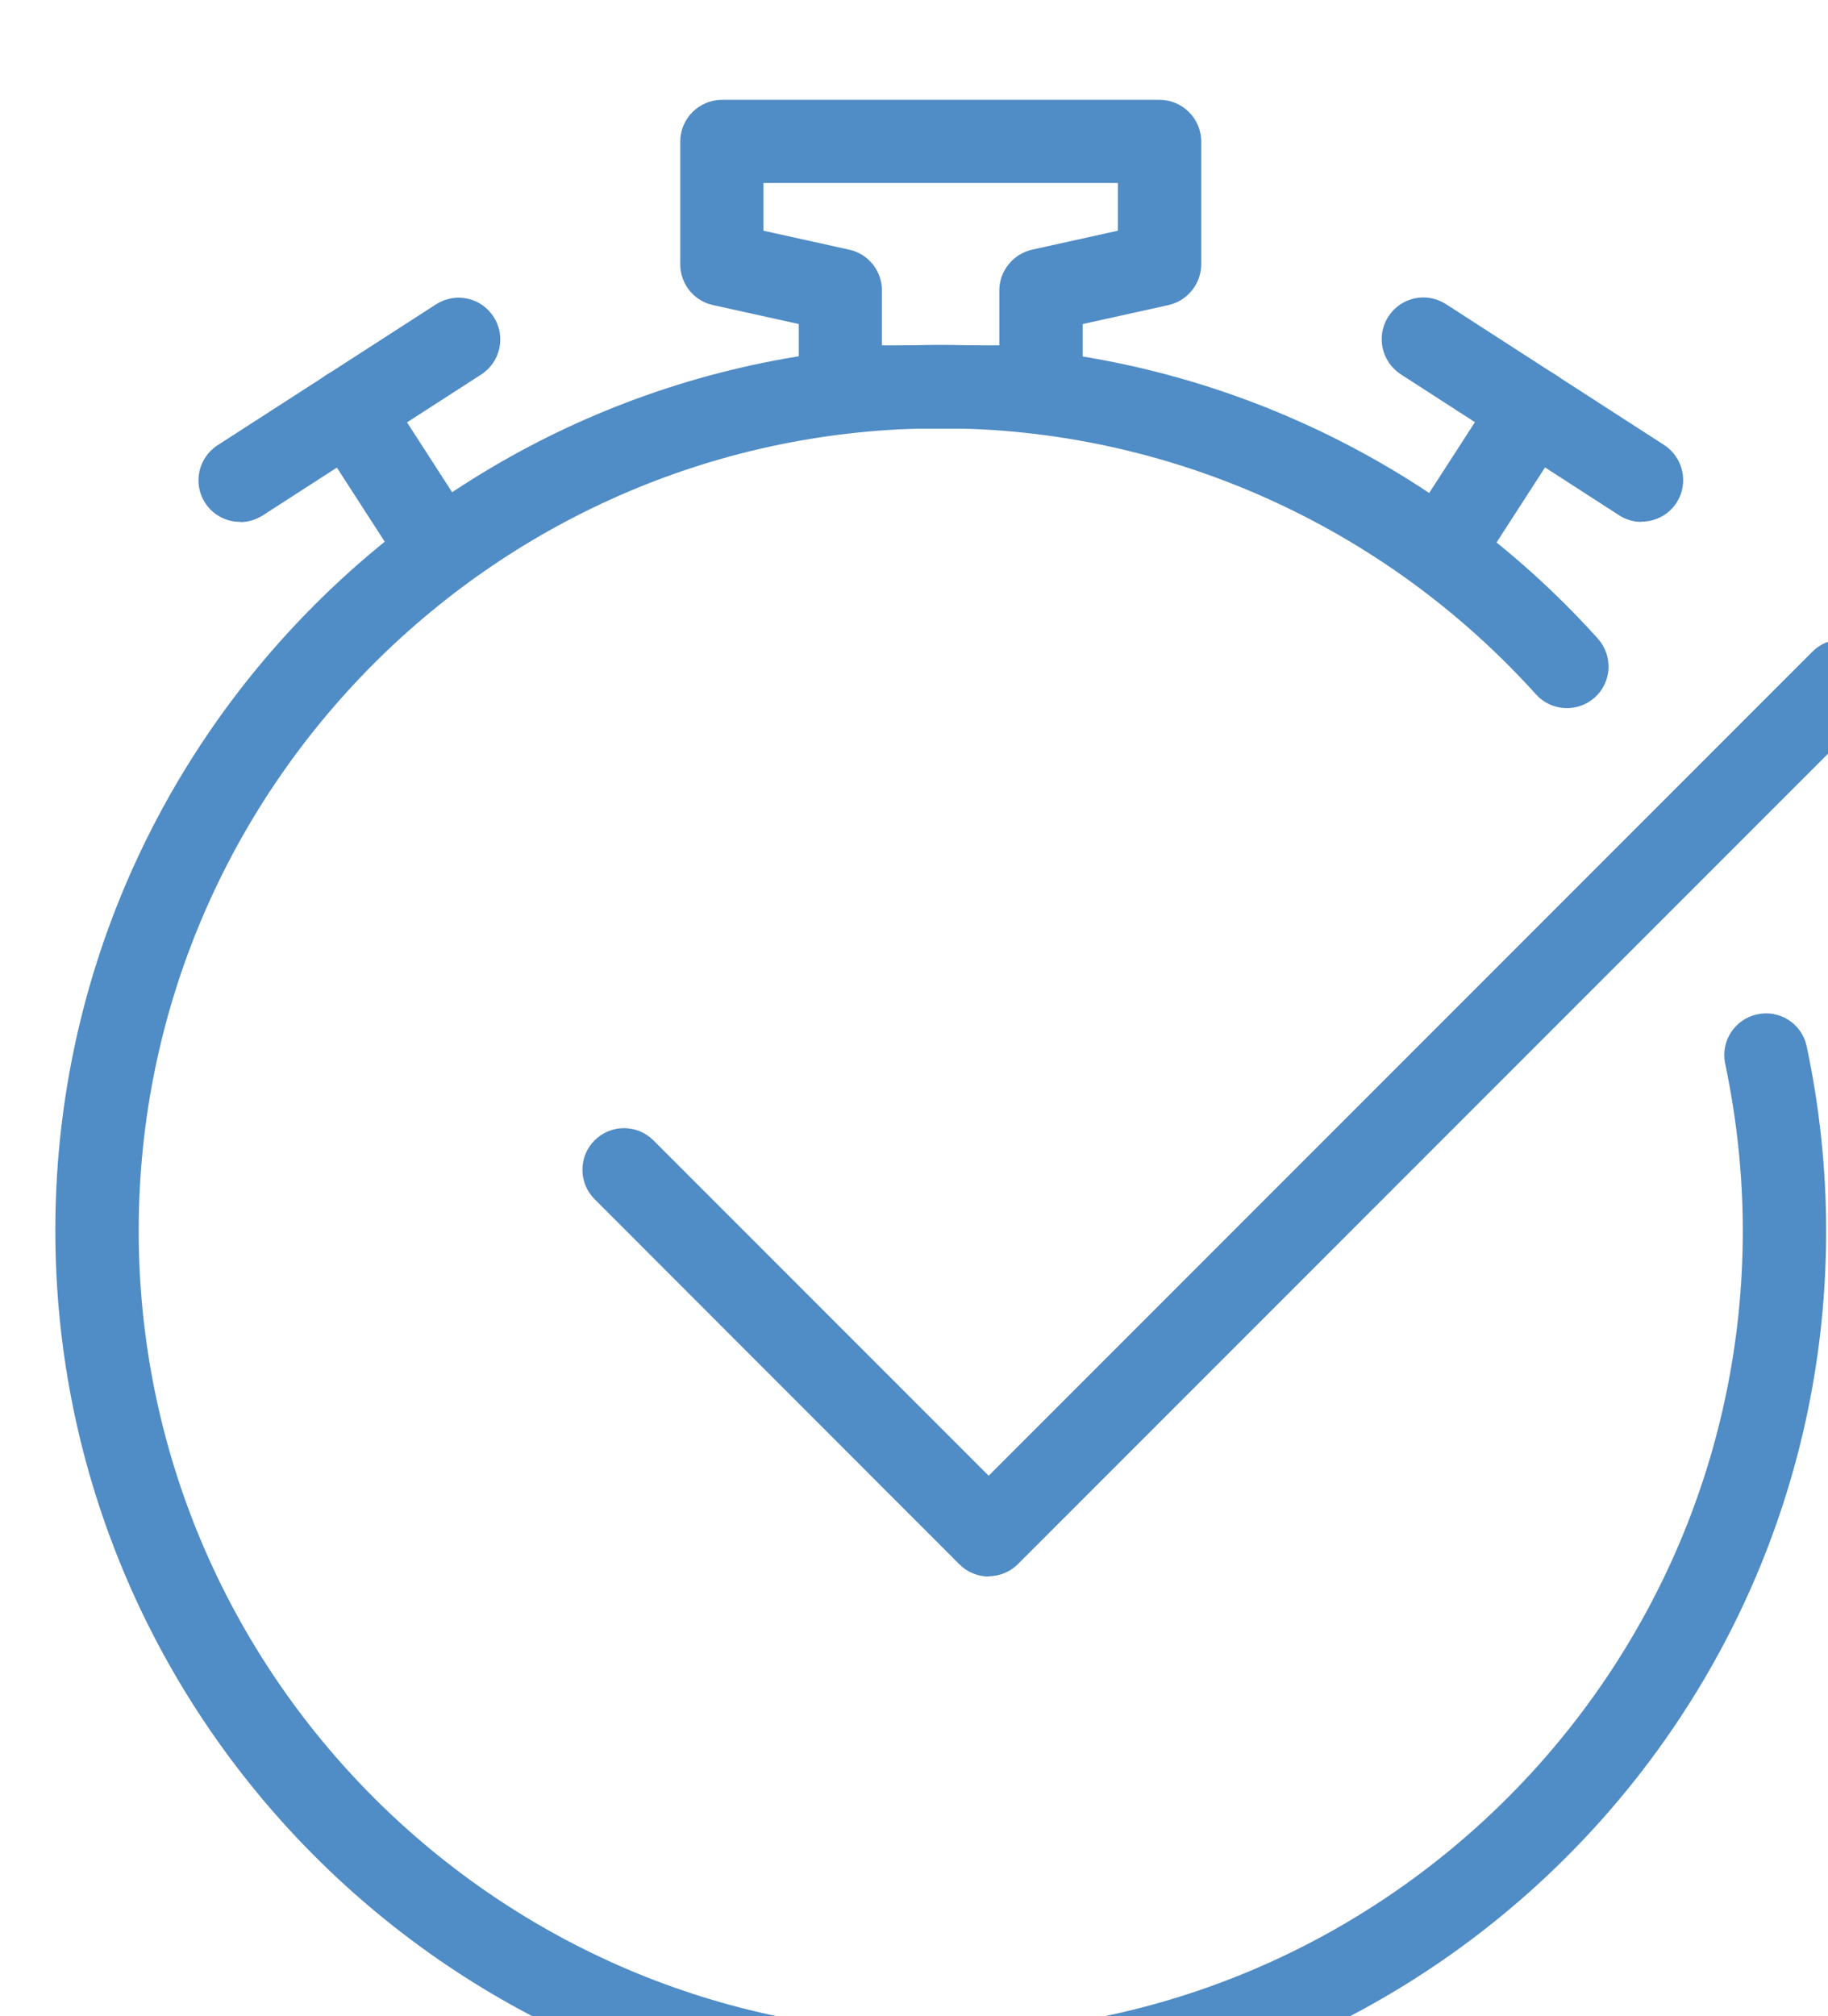
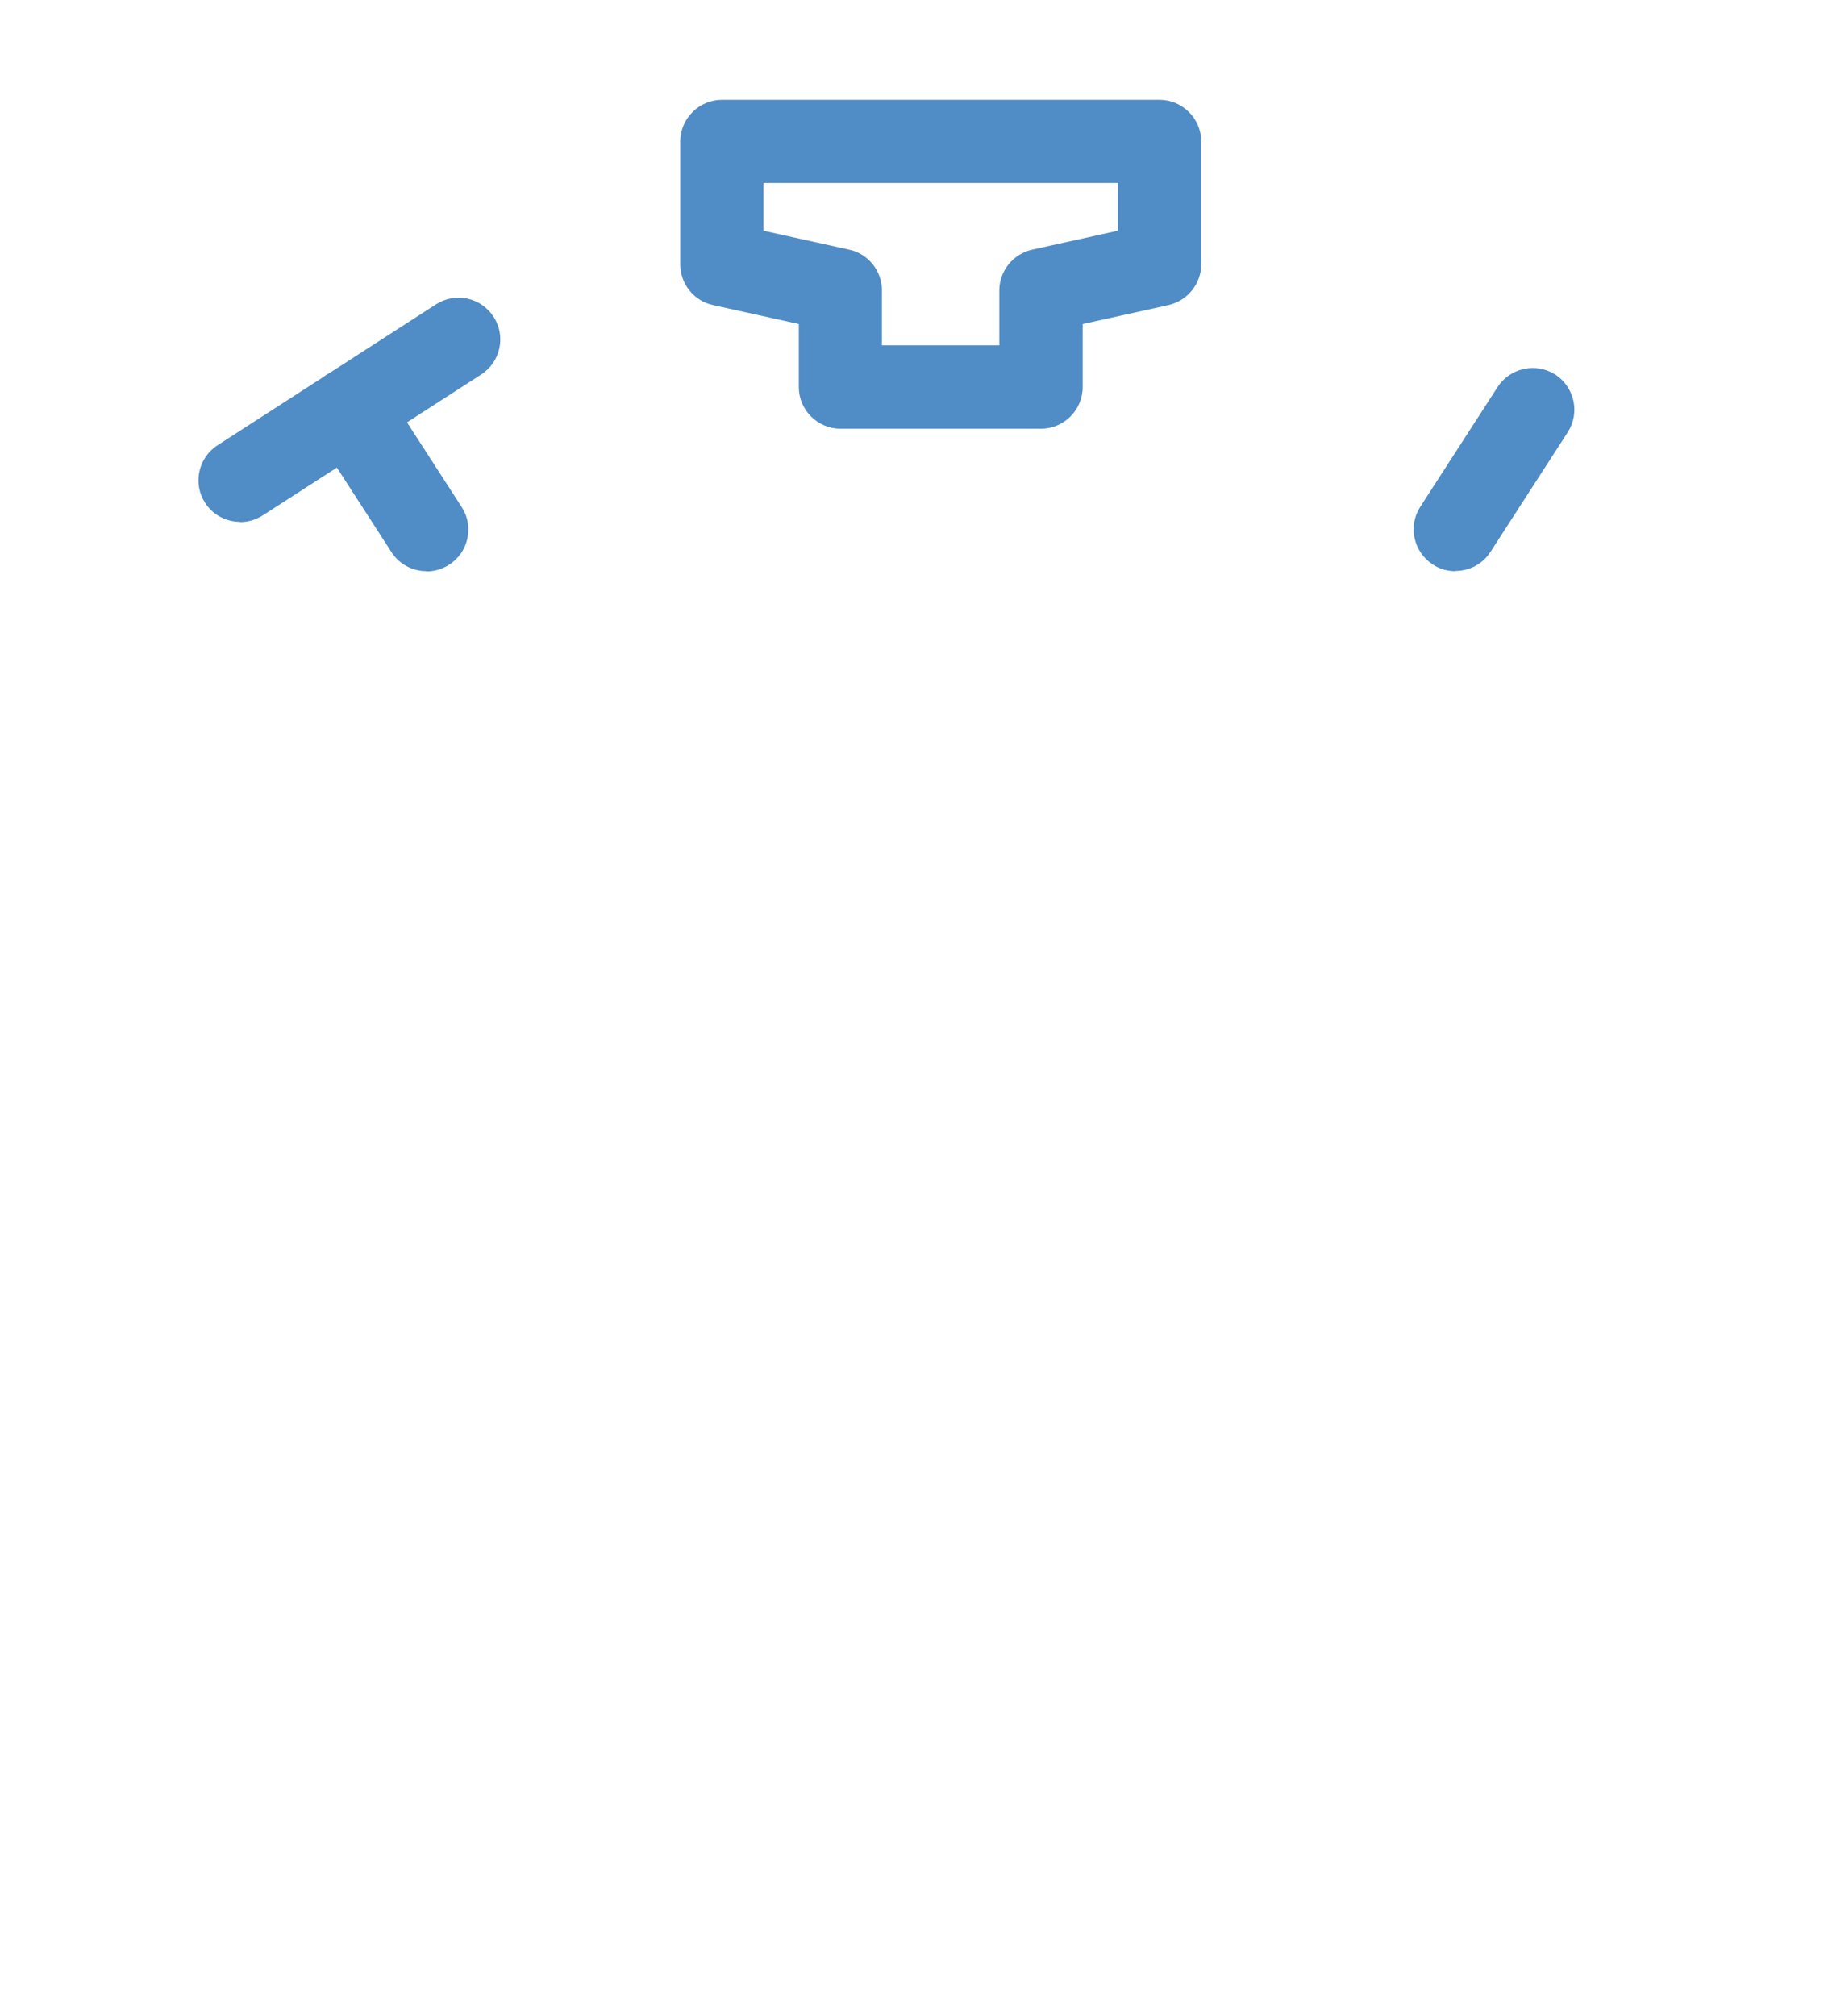
<svg xmlns="http://www.w3.org/2000/svg" fill="#508CC5" id="a" viewBox="0 0 78.95 87.05">
  <path d="m18.42,24.66c-.59,0-1.17-.29-1.51-.82l-3.34-5.17c-.54-.83-.3-1.95.54-2.49.84-.54,1.95-.3,2.49.54l3.34,5.17c.54.83.3,1.95-.54,2.49-.3.19-.64.29-.97.29Z" />
  <path d="m10.37,22.53c-.59,0-1.17-.29-1.51-.82-.54-.83-.3-1.95.54-2.49l9.43-6.08c.84-.54,1.95-.3,2.49.54.54.83.3,1.95-.54,2.49l-9.43,6.08c-.3.19-.64.29-.97.29Z" />
  <path d="m62.85,24.66c-.33,0-.67-.09-.97-.29-.83-.54-1.08-1.65-.54-2.49l3.34-5.17c.54-.83,1.65-1.07,2.49-.54.83.54,1.08,1.65.54,2.49l-3.34,5.17c-.34.53-.92.82-1.51.82Z" />
-   <path d="m70.89,22.53c-.33,0-.67-.09-.97-.29l-9.42-6.08c-.83-.54-1.08-1.65-.54-2.49.54-.84,1.65-1.08,2.49-.54l9.42,6.08c.83.54,1.08,1.65.54,2.49-.34.53-.92.82-1.51.82Z" />
  <path d="m44.96,18.51h-8.66c-.99,0-1.8-.81-1.8-1.8v-2.72l-3.71-.82c-.82-.18-1.41-.91-1.41-1.76v-5.3c0-.99.81-1.8,1.8-1.8h18.9c.99,0,1.8.81,1.8,1.8v5.3c0,.84-.59,1.57-1.41,1.76l-3.71.82v2.72c0,.99-.81,1.8-1.8,1.8Zm-6.86-3.6h5.06v-2.37c0-.84.59-1.57,1.41-1.76l3.71-.82v-2.06h-15.31v2.06l3.71.82c.82.18,1.41.91,1.41,1.76v2.37Z" />
-   <path d="m42.7,68.06c-.48,0-.93-.19-1.27-.53l-15.75-15.76c-.7-.7-.7-1.84,0-2.54.7-.7,1.84-.7,2.54,0l14.48,14.48,35.58-35.58c.7-.7,1.84-.7,2.54,0,.7.7.7,1.84,0,2.54l-36.85,36.85c-.34.34-.8.53-1.27.53Z" />
-   <path d="m40.63,91.36c-21.08,0-38.24-17.15-38.24-38.24S19.55,14.89,40.63,14.89c10.78,0,21.12,4.62,28.38,12.68.66.74.61,1.87-.13,2.54-.74.66-1.87.61-2.54-.13-6.58-7.3-15.95-11.49-25.71-11.49-19.1,0-34.64,15.54-34.64,34.64s15.54,34.64,34.64,34.64,34.64-15.54,34.64-34.64c0-2.4-.26-4.82-.76-7.21-.21-.97.42-1.93,1.39-2.13.97-.21,1.93.41,2.13,1.39.56,2.64.84,5.31.84,7.96,0,21.08-17.15,38.24-38.24,38.24Z" />
</svg>